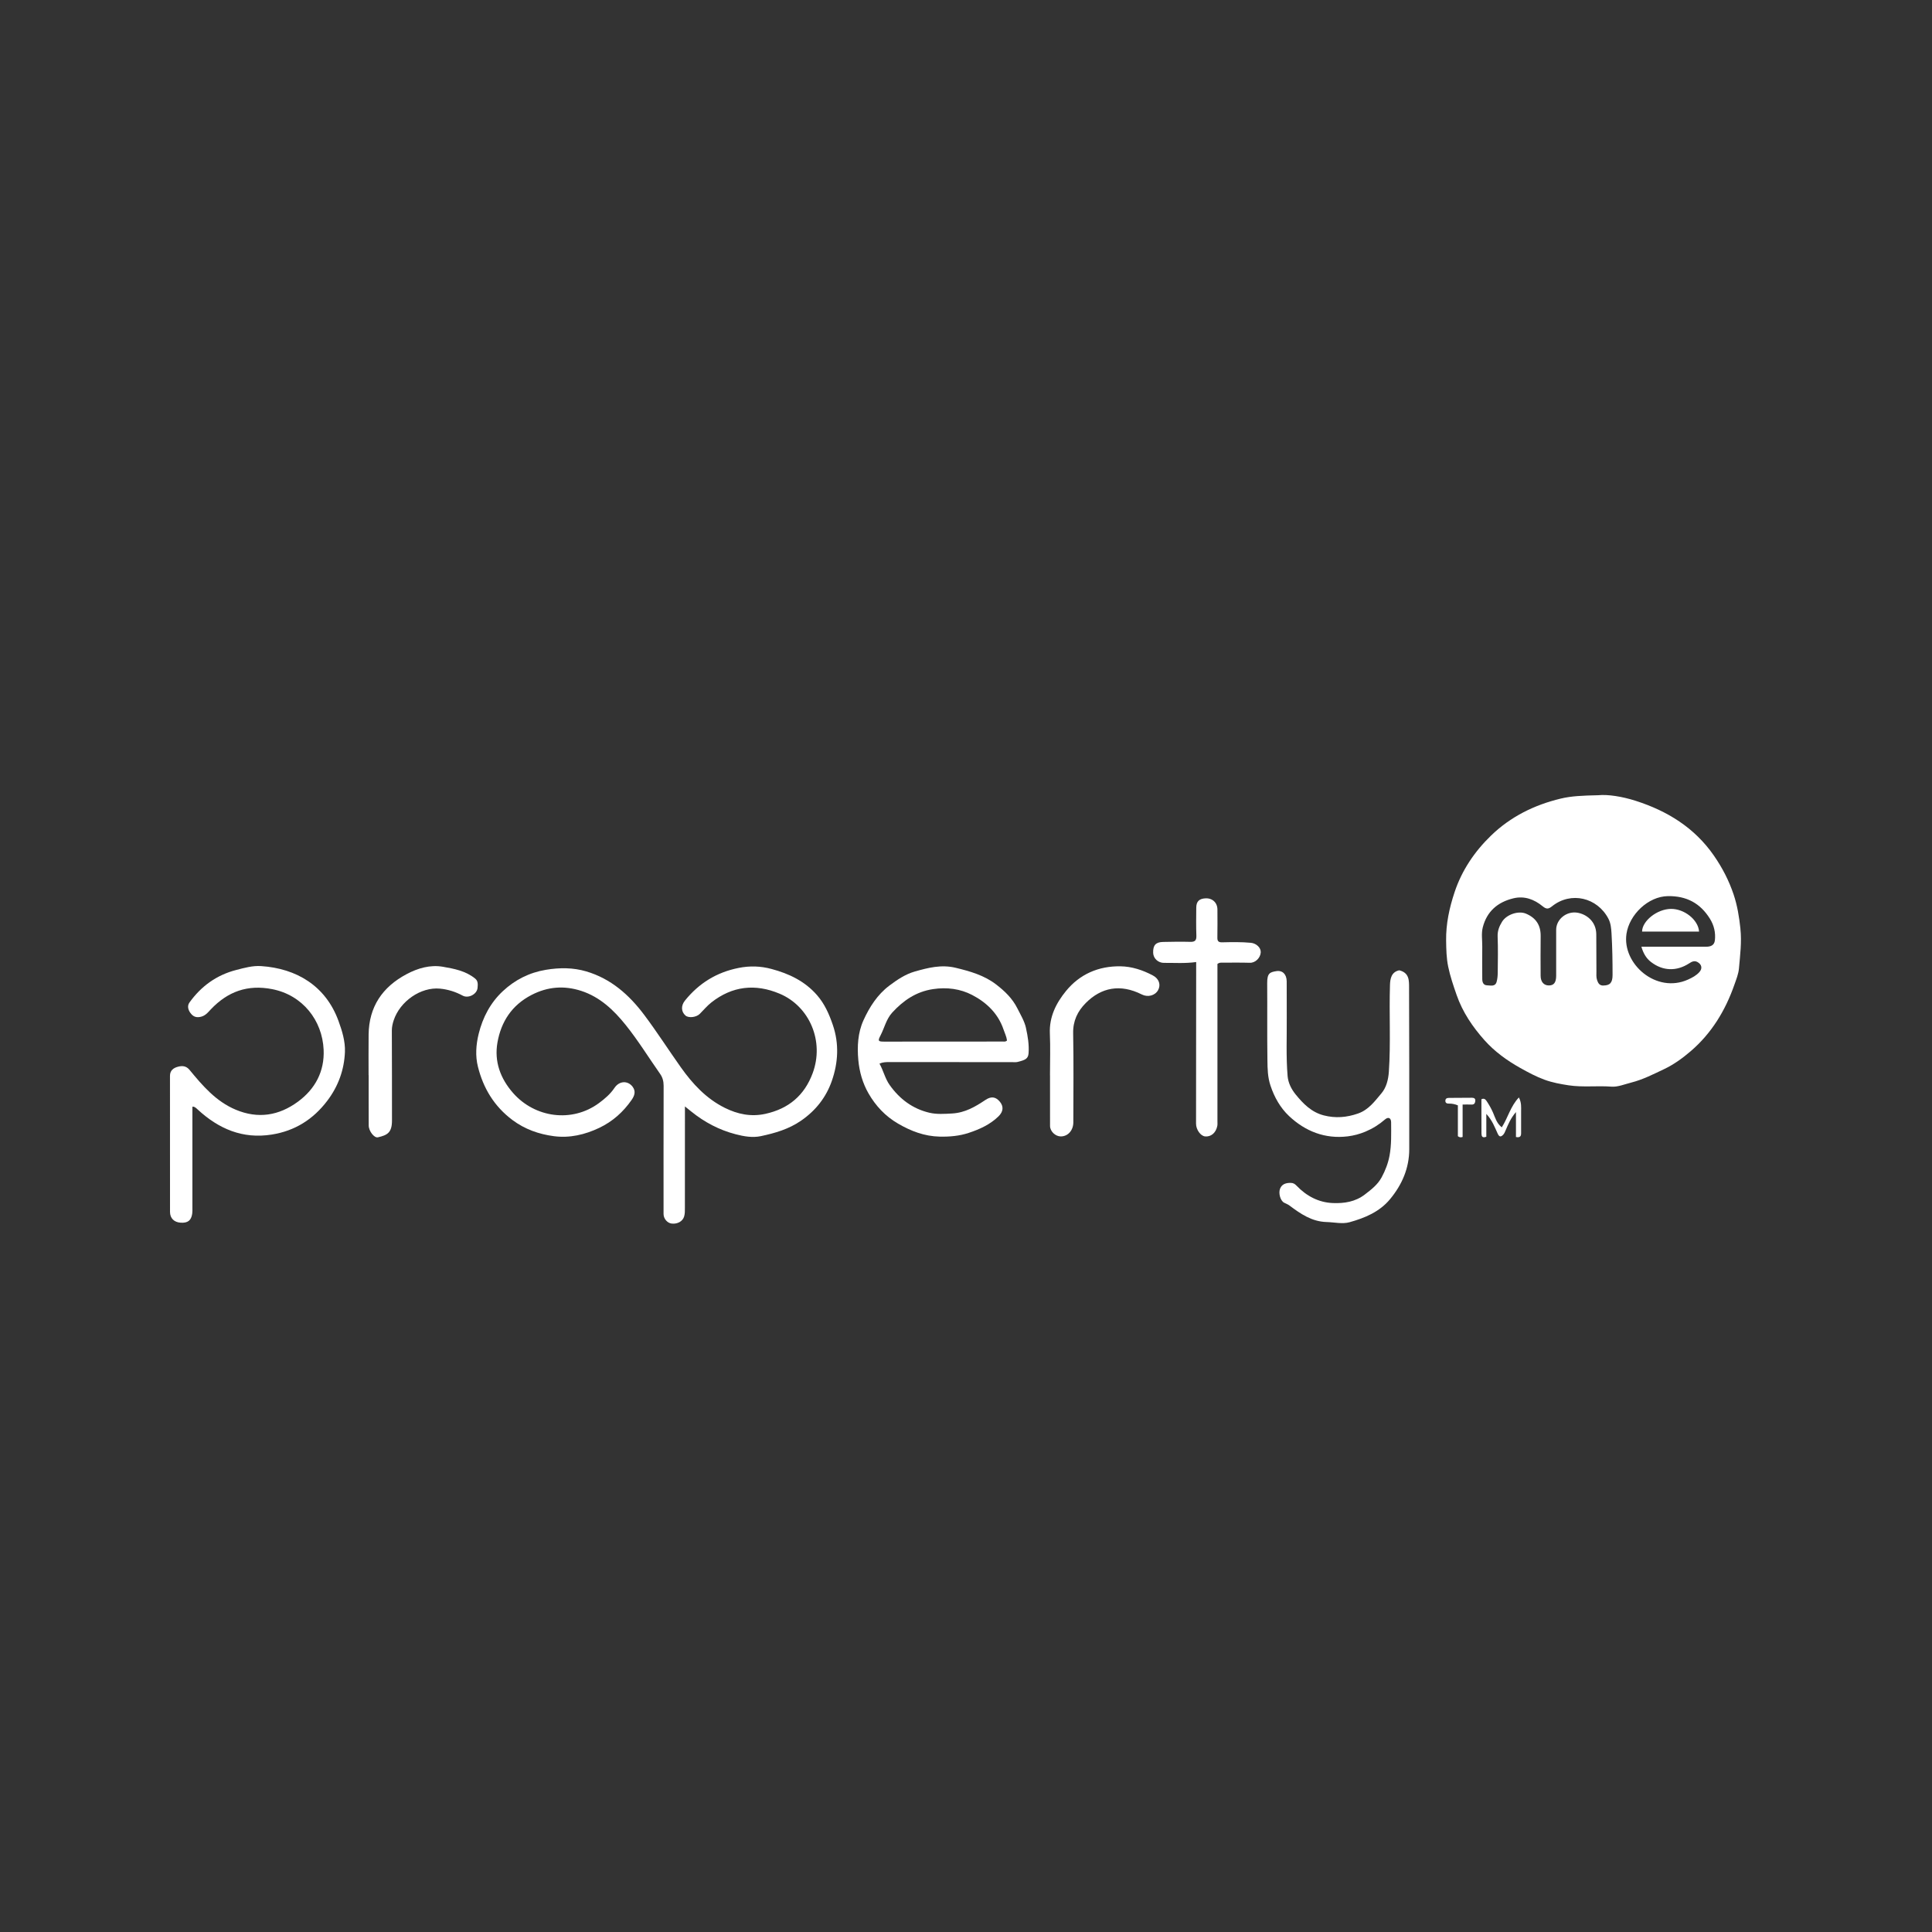
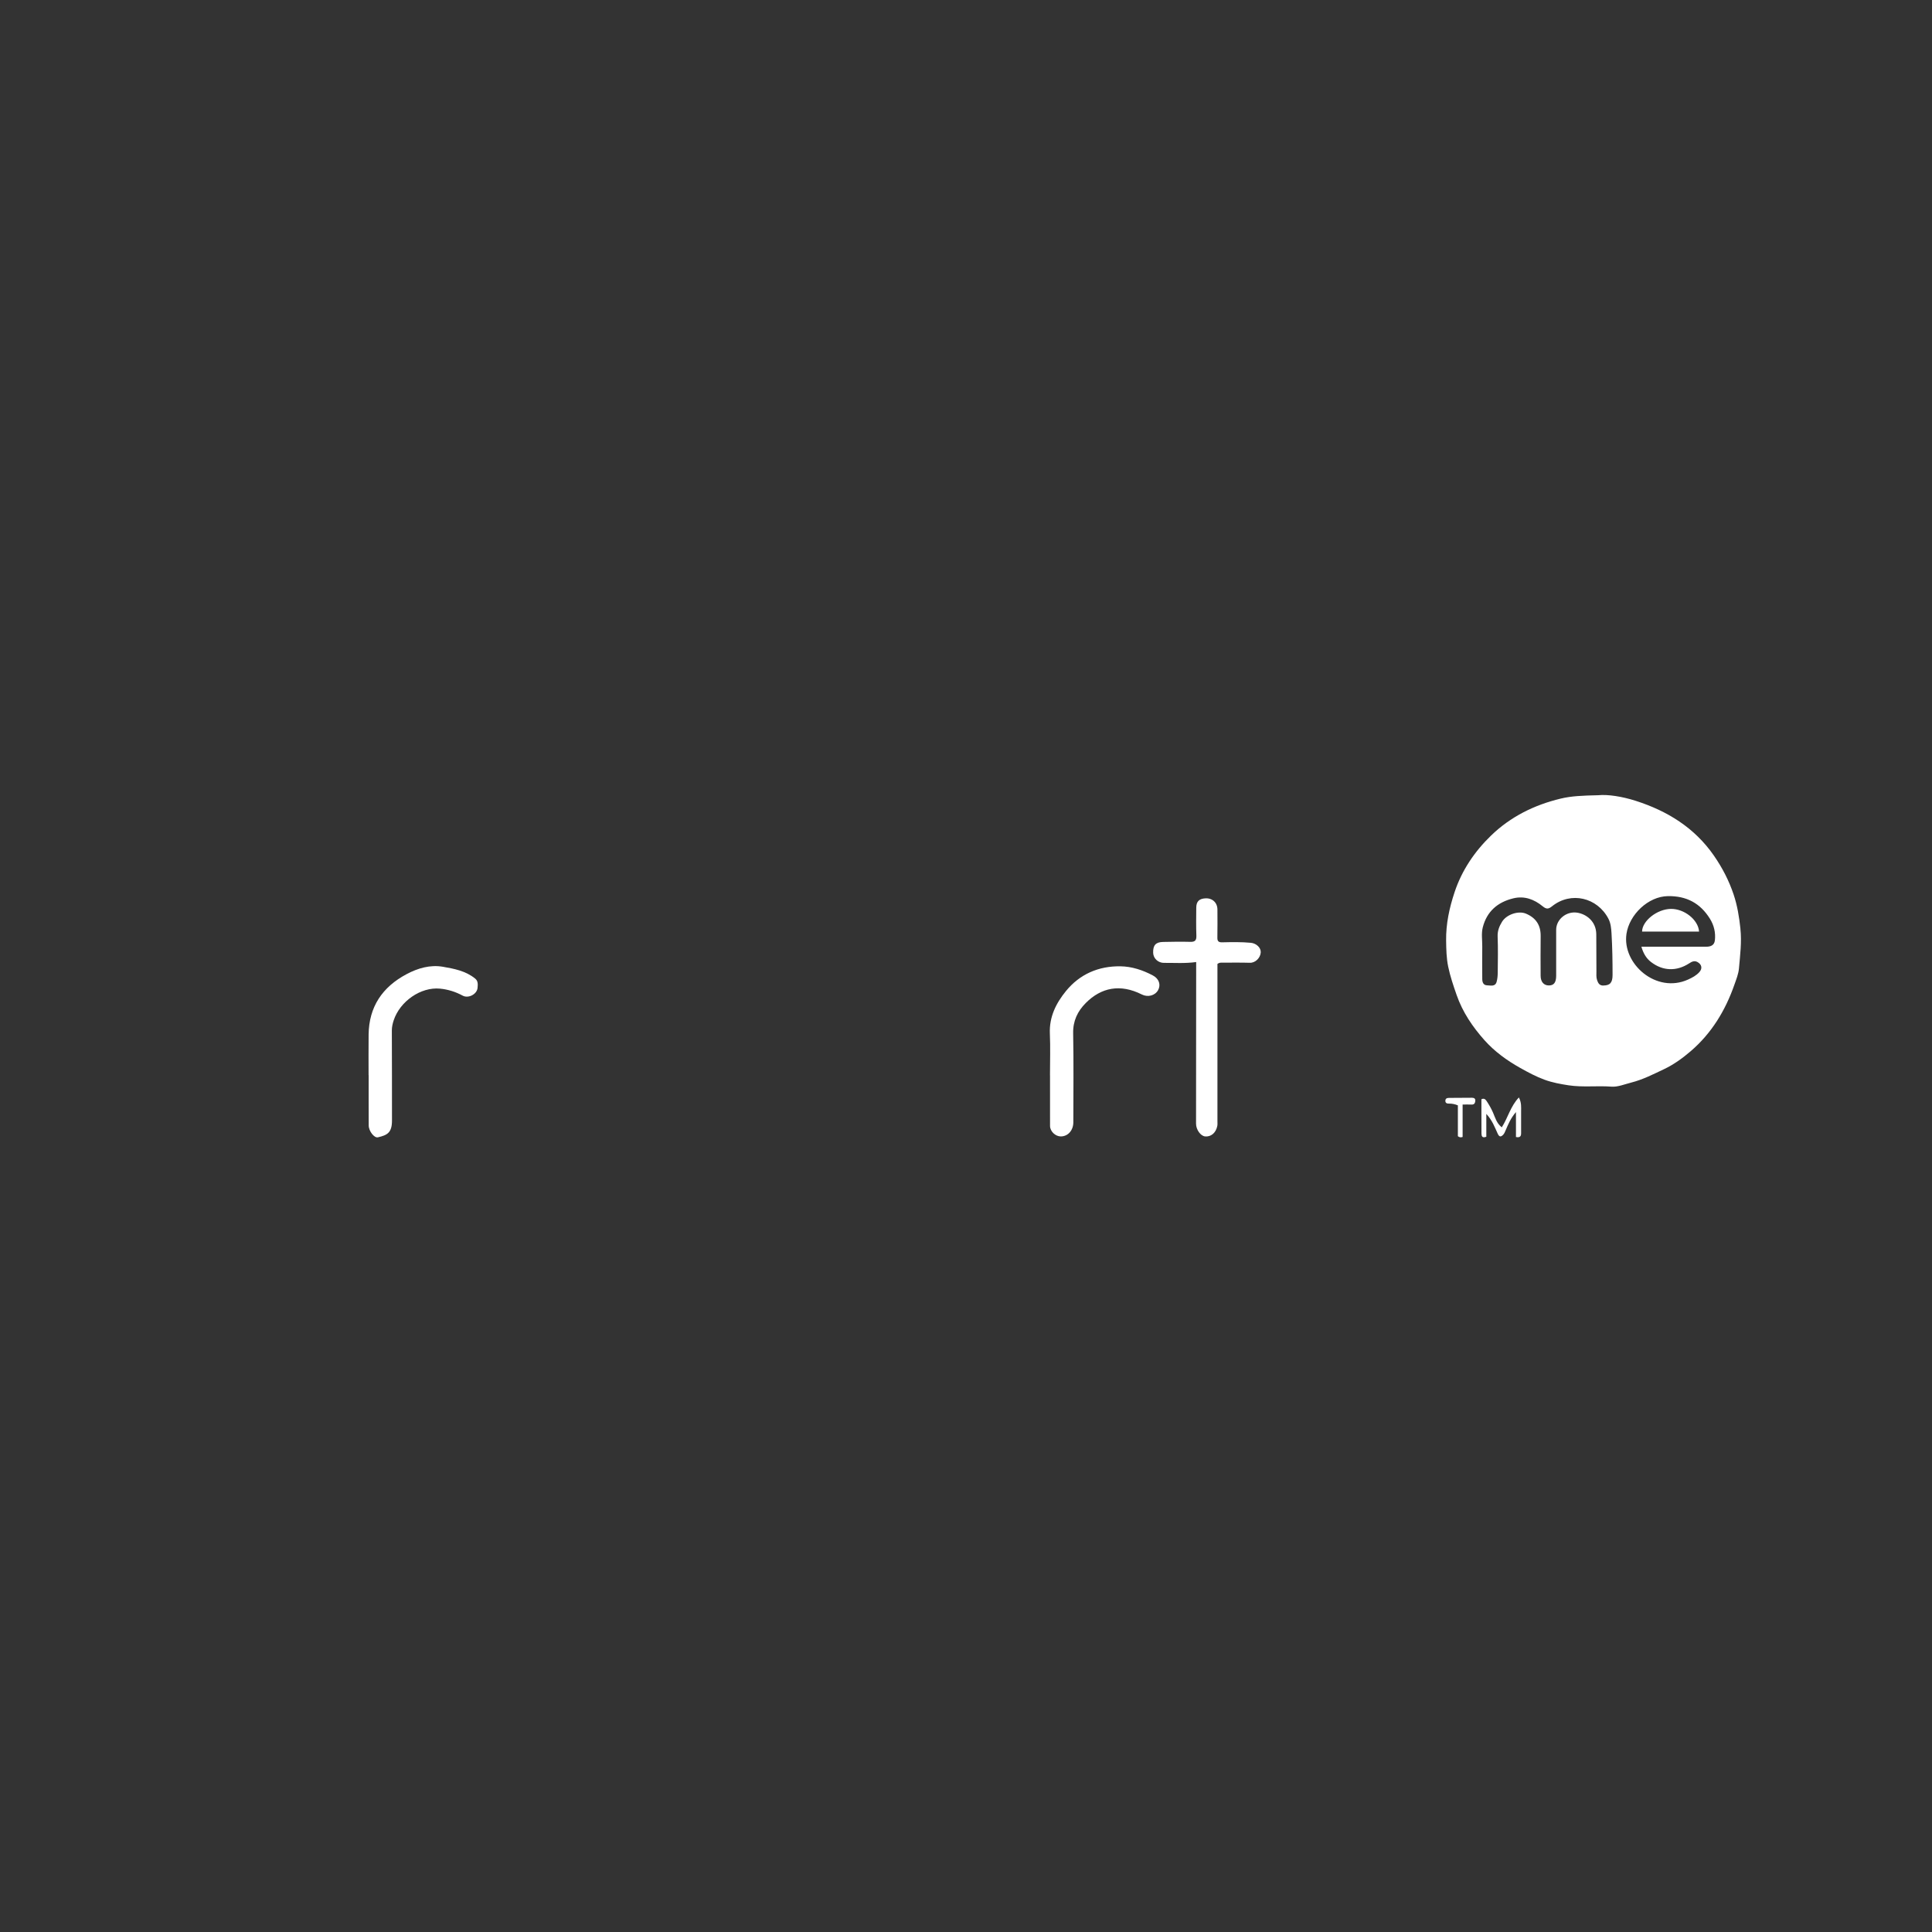
<svg xmlns="http://www.w3.org/2000/svg" id="Layer_1" data-name="Layer 1" viewBox="0 0 1080 1080">
  <rect x="0" y="0" width="1080" height="1080" fill="#333333" stroke="none" />
  <defs>
    <style>
      .cls-1 {
        fill: #fff;
      }
    </style>
  </defs>
-   <path class="cls-1" d="m382.88,618.49c0,3.1,0,5.41,0,7.72,0,16.32,0,32.64-.02,48.97,0,1.62.05,3.24-.42,4.83-.78,2.64-3.55,4.29-6.84,3.99-2.5-.22-4.67-2.69-4.67-5.38,0-23.9-.03-47.79.04-71.69,0-2.47-.57-4.64-1.95-6.6-6.43-9.15-12.29-18.7-19.3-27.42-6.67-8.3-14.36-15.61-24.81-19-9.48-3.07-18.7-2.42-27.77,2.27-11.04,5.7-17.01,14.97-19.06,26.57-1.86,10.58,1.59,20.12,8.75,28.26,12.17,13.83,32.89,16.78,48.03,5.59,3.31-2.45,6.32-5.02,8.64-8.47,2.69-4,7.43-4.18,10.11-.67,2.03,2.66.99,5.21-.55,7.43-4.66,6.68-10.53,11.99-18.01,15.56-8.1,3.87-16.65,5.83-25.42,4.68-8.29-1.1-16.17-3.8-23.16-9.03-10.24-7.66-16.32-17.82-19.32-29.85-1.5-6.01-1.06-12.29.44-18.37,2.27-9.18,6.59-17.38,13.51-23.83,6.73-6.28,14.72-10.37,24.08-11.93,7.67-1.27,15.2-1.27,22.55.9,13.79,4.08,23.95,13.06,32.43,24.37,7.15,9.53,13.56,19.56,20.45,29.27,6.59,9.29,14.2,17.49,24.59,22.65,7.14,3.54,14.62,5.11,22.65,3.34,12.97-2.85,21.81-10.27,26.43-22.72,6.61-17.79-1.68-37.39-18.5-44.46-13.6-5.72-26.48-4.28-38.17,4.94-2.36,1.86-4.3,4.24-6.45,6.37-1.95,1.94-6.25,2.43-7.98.91-2.46-2.16-2.57-5.53-.28-8.37,7.81-9.68,17.69-15.81,30.05-18.25,6.27-1.24,12.2-1.05,18.33.59,9.83,2.63,18.62,6.82,25.43,14.62,4.28,4.9,6.79,10.66,8.85,16.69,3.6,10.52,2.99,21.15-.6,31.37-3.17,9.03-8.87,16.37-17.05,22.05-6.96,4.83-14.63,7.02-22.57,8.72-4.66.99-9.46.16-14.13-1.06-9.22-2.4-17.41-6.74-24.78-12.69-.97-.78-1.94-1.56-3.56-2.86Z" />
-   <path class="cls-1" d="m107.55,618.66c0,18.88,0,37.68,0,56.47,0,1.08.06,2.18-.09,3.24-.54,3.89-2.48,5.38-6.49,5.12-3.66-.24-5.93-2.49-5.93-6.04-.02-25.34,0-50.67-.02-76.01,0-3.1,1.95-4.49,4.57-5.16,2.41-.62,4.56-.41,6.39,1.82,7.3,8.86,14.72,17.57,25.77,22.22,12.54,5.27,24.18,3.33,34.8-4.47,9.69-7.12,14.92-17.01,14.36-29.09-.75-16.37-11.72-30.46-28.71-33.81-13.8-2.71-24.9,1.33-34.34,11.28-1.68,1.77-3.18,3.82-6.22,4.29-2.64.41-4.03-.71-5.22-2.3-1.24-1.67-1.85-3.92-.54-5.76,6.53-9.15,15.19-15.41,26.17-18.24,4.58-1.18,9.16-2.49,13.99-2.16,19.65,1.33,35.99,10.98,43.16,30.59,2.06,5.63,3.84,11.46,3.62,17.34-.38,10.03-3.73,19.28-9.93,27.43-7.87,10.35-18.03,16.75-30.97,18.81-16.32,2.6-29.71-3.22-41.41-14.01-.94-.87-1.79-1.73-2.95-1.56Z" />
-   <path class="cls-1" d="m782.14,542.39c5.78,1.39,5.53,5.85,5.54,9.95.09,30.03.14,60.06.1,90.08-.02,10.6-4.01,19.8-10.72,27.91-5.91,7.15-14.17,10.54-22.68,12.91-3.96,1.1-8.55,0-12.86-.12-8.18-.22-14.49-4.58-20.68-9.21-.92-.69-2.02-1.08-3.01-1.6-2.14-1.14-3.28-5.41-2.22-7.93,1.07-2.54,3.32-3.18,5.96-3.14,1.45.02,2.36.66,3.25,1.6,5.55,5.79,12.36,9.39,20.35,9.68,6.25.23,12.42-.66,17.81-4.8,3.64-2.79,7.13-5.47,9.36-9.57,2.07-3.82,3.62-7.87,4.41-12.06,1.16-6.14.92-12.43.9-18.66,0-2.51-1.56-3.27-3.47-1.61-3.29,2.86-6.87,5.08-10.91,6.78-3.18,1.34-6.51,2.21-9.8,2.62-12.74,1.58-23.82-2.81-32.88-11.34-4.83-4.55-8.21-10.46-10.4-17.08-1.55-4.69-1.63-9.3-1.69-13.95-.21-14.42-.02-28.86-.13-43.28-.04-5.62,1.59-6.11,5.05-6.69,3.56-.59,5.8,1.78,5.85,5.66.08,6.67-.03,13.35.03,20.02.09,10.99-.44,22,.48,32.97.32,3.84,2.15,7.38,4.47,10.24,4.18,5.15,8.84,9.95,15.72,11.73,6.54,1.69,12.83,1.18,19.2-1.05,5.94-2.08,9.39-6.94,13.07-11.29,2.7-3.19,3.84-7.59,4.14-12.04,1.11-16.19.1-32.4.63-48.58.11-3.47.8-7.21,5.15-8.13Z" />
  <path class="cls-1" d="m668.65,537.79c-6.33.87-12.17.41-18,.46-3.21.03-5.94-2.48-6.03-5.62-.12-4.22,1.42-5.99,5.54-6.08,5.08-.11,10.16-.19,15.23-.05,2.65.07,3.48-.85,3.39-3.46-.19-5.22-.11-10.46-.06-15.69.03-3.42,1.62-4.97,5.08-5.17,3.92-.23,6.75,2.4,6.75,6.29.01,5.23.08,10.46-.03,15.69-.04,2.06.74,2.64,2.71,2.6,5.34-.12,10.68-.24,16.02.27,3.07.3,5.71,2.78,5.51,5.43-.23,3.05-3.02,5.84-6.1,5.74-5.16-.16-10.33-.06-15.49-.07-.81,0-1.63-.05-2.61.71,0,.94,0,2.09,0,3.24,0,28.23,0,56.46,0,84.68,0,.9.09,1.83-.09,2.69-.77,3.84-3.53,6.14-6.83,5.81-2.52-.26-5.05-3.81-5.04-7.14.02-28.95.05-57.9.07-86.84,0-.97,0-1.95,0-3.48Z" />
  <path class="cls-1" d="m586.95,601.05c0-7.75.27-15.52-.07-23.26-.4-9.3,3.44-16.98,9-23.79,7.72-9.47,18.22-13.99,30.39-13.83,6.38.08,12.55,2.11,18.22,5.13,3.48,1.85,4.51,5.28,2.89,8.19-1.69,3.06-5.73,4.13-9.09,2.43-12-6.05-22.69-3.96-31.38,4.81-4.55,4.59-7.15,10-7.01,16.87.32,16.58.11,33.17.1,49.76,0,4.53-3,7.89-6.97,7.91-3.03.02-6.03-2.81-6.05-5.85-.04-9.47-.01-18.93-.01-28.4h-.02Z" />
  <path class="cls-1" d="m206.04,601.04c0-7.57-.07-15.14.02-22.71.18-15.51,7.69-26.58,21.21-33.77,6.29-3.35,13.19-5.35,20.26-4.14,6.32,1.08,12.85,2.33,18.1,6.62,1.71,1.4,1.48,3.35,1.33,5.17-.3,3.59-5.16,6.07-8.31,4.36-3.97-2.16-8.32-3.51-12.72-3.92-10.69-1.01-22.35,7.04-25.87,17.76-.56,1.7-1.03,3.66-1.02,5.68.11,16.76.04,33.53.08,50.29.01,6.78-2.6,8.19-7.9,9.39-2.01.45-5.09-3.46-5.11-6.6-.06-9.37-.02-18.75-.02-28.12-.01,0-.03,0-.04,0Z" />
  <path class="cls-1" d="m839.49,630.2c3.49-5.44,4.89-11.81,9.58-16.72,1.54,3.02,1.23,5.45,1.24,7.83.02,4.05-.04,8.1,0,12.15.01,1.71-.61,2.59-2.88,2.14v-13.94c-3,3.48-4.32,6.84-5.74,10.11-.4.91-.73,1.86-1.39,2.54-1.26,1.3-2.17,1.41-3.11-.65-1.62-3.56-2.98-7.34-6.33-10.99v12.77c-2.31.9-2.69-.32-2.71-1.83-.04-3.87-.02-7.74-.03-11.61,0-2.5,0-5.01,0-7.51,1.26-.64,2.13-.12,2.79.84,1.43,2.1,2.67,4.28,3.71,6.65,1.21,2.77,1.98,5.93,4.86,8.2Z" />
  <path class="cls-1" d="m817.61,617.44v18.13c-1.1.38-1.84.2-2.65-.43v-17.24c-1.66-.68-3.26-1.01-4.97-.98-1.03.02-2.06-.22-2.02-1.6.03-1.32.97-1.58,2.06-1.59,4.25-.03,8.5-.03,12.75-.08,1.2-.01,2.01.43,1.92,1.67-.08,1.21-.52,2.23-2.11,2.14-1.51-.08-3.02-.02-4.97-.02Z" />
  <g>
    <path class="cls-1" d="m972.91,519.14c-.7-6.51-1.72-12.89-3.79-19.07-2.61-7.8-6.34-15.02-11.07-21.83-10.82-15.59-26.05-24.94-43.72-30.59-7.58-2.43-15.58-3.65-20.83-3.12-8.97.21-15.01.44-21.06,1.89-14.84,3.56-28.09,10.16-38.95,20.68-9.15,8.87-16.28,19.31-20.38,31.66-2.93,8.82-4.84,17.68-4.72,26.99.07,4.92.16,9.82,1.16,14.63,1.12,5.4,2.9,10.62,4.72,15.84,3.35,9.62,8.95,17.84,15.6,25.3,5.62,6.29,12.51,11.29,19.9,15.43,4.43,2.49,8.97,4.92,13.72,6.65,4.26,1.55,8.79,2.39,13.36,3.09,7.99,1.21,16,.14,23.99.75,3.52.27,7.42-1.37,11.1-2.3,6.42-1.64,12.26-4.63,18.23-7.46,5.61-2.66,10.47-6.22,15-10.11,11.6-9.96,19.3-22.66,24.32-36.99,1.06-3.02,2.33-6.11,2.6-9.25.64-7.36,1.61-14.7.8-22.19Zm-76.58,31.79c-2.25.03-2.95-1.35-3.53-2.99-.58-1.65-.38-3.39-.39-5.1-.03-6.85-.04-13.7-.08-20.56-.04-7.33-5.71-11.37-10.76-12.11-6.02-.87-11.69,3.79-11.66,9.65.02,3.97,0,7.93,0,11.9,0,4.6.03,9.2,0,13.79-.03,3.76-1.31,5.37-4.11,5.36-2.81,0-4.57-2.04-4.58-5.38-.02-7.39-.09-14.79.02-22.18.08-6.09-2.6-10.21-8.23-12.58-4.16-1.75-10.81.41-13.35,4.53-1.56,2.52-2.6,5.11-2.47,8.29.26,6.75.12,13.52.05,20.28-.02,1.68-.17,3.41-.62,5.01-.79,2.84-3.29,2.01-5.24,1.97-2.22-.05-2.78-1.73-2.79-3.59-.03-6.04-.07-12.08,0-18.12.04-3.59-.6-7.25.3-10.75,2.27-8.84,8.26-14.03,17.02-16.17,6.28-1.54,11.78.59,16.49,4.47,2.17,1.79,3.34,1.45,5.26-.08,10.53-8.39,25.21-4.88,31.43,6.95,1.37,2.6,1.59,5.53,1.76,8.29.46,7.72.58,15.47.58,23.2,0,4.45-1.55,5.84-5.1,5.89Zm62.29-25.24c-.32,2.82-2.45,3.53-4.89,3.53-10.97.03-21.94.01-32.91.01h-3.27c1.04,3.56,2.63,6.41,5.33,8.5,6.6,5.11,14.28,5.37,21.32.83,1.49-.96,2.94-1.78,4.76-.74,2.36,1.35,2.8,3.59.99,5.59-1.73,1.92-3.95,3.09-6.28,4.15-17.78,8.09-36.97-8.76-34.46-25.56,1.6-10.71,12.11-20.89,23.11-21.06,10.49-.17,18.12,3.97,23.51,12.59,2.3,3.67,3.29,7.8,2.8,12.15Z" />
    <path class="cls-1" d="m934,508.08c-7.72.12-16,6.71-16.07,12.68h31.86c-.45-6.65-8.32-12.8-15.79-12.68Z" />
  </g>
-   <path class="cls-1" d="m573.55,574.71c-.87-3.93-3-7.37-4.8-10.97-2.82-5.66-7.15-9.75-11.88-13.4-6.62-5.11-14.52-7.38-22.66-9.34-8.06-1.94-15.49,0-22.88,2.1-5.18,1.48-9.81,4.58-14.17,7.86-6.74,5.07-11.13,12.04-14.49,19.42-3.14,6.92-3.55,14.65-2.86,22.22.6,6.56,2.41,12.93,5.72,18.67,4.01,6.96,9.37,12.69,16.46,16.82,7.25,4.22,14.75,7.1,23.29,7.29,5.56.12,11-.35,16.22-2.08,6.1-2.01,11.96-4.66,16.64-9.22,2.78-2.71,2.95-5.56.84-8.15-2.26-2.77-4.77-3.28-8.06-1.09-5.73,3.82-11.39,7.2-18.72,7.61-4.27.24-8.57.53-12.58-.4-9.41-2.19-16.77-7.69-22.34-15.59-2.53-3.59-3.42-7.89-5.64-11.89,1.84-.82,3.63-.86,5.43-.85,22.85.02,45.7.02,68.54.02,1.09,0,2.22.15,3.25-.11,4.24-1.05,5.89-1.76,6.12-4.86.35-4.77-.43-9.45-1.45-14.06Zm-13.01,7.52c-22.1.02-44.21.03-66.32.04-3.42,0-3.58-.42-1.98-3.51,2.19-4.23,3.19-9.09,6.51-12.71,6.2-6.76,13.36-11.71,22.84-13.13,7.75-1.17,15.23-.17,21.86,3.28,7.98,4.15,14.47,10.3,17.52,19.27.7,2.07,1.69,4.03,1.95,6.15-.73.83-1.59.6-2.37.6Z" />
</svg>